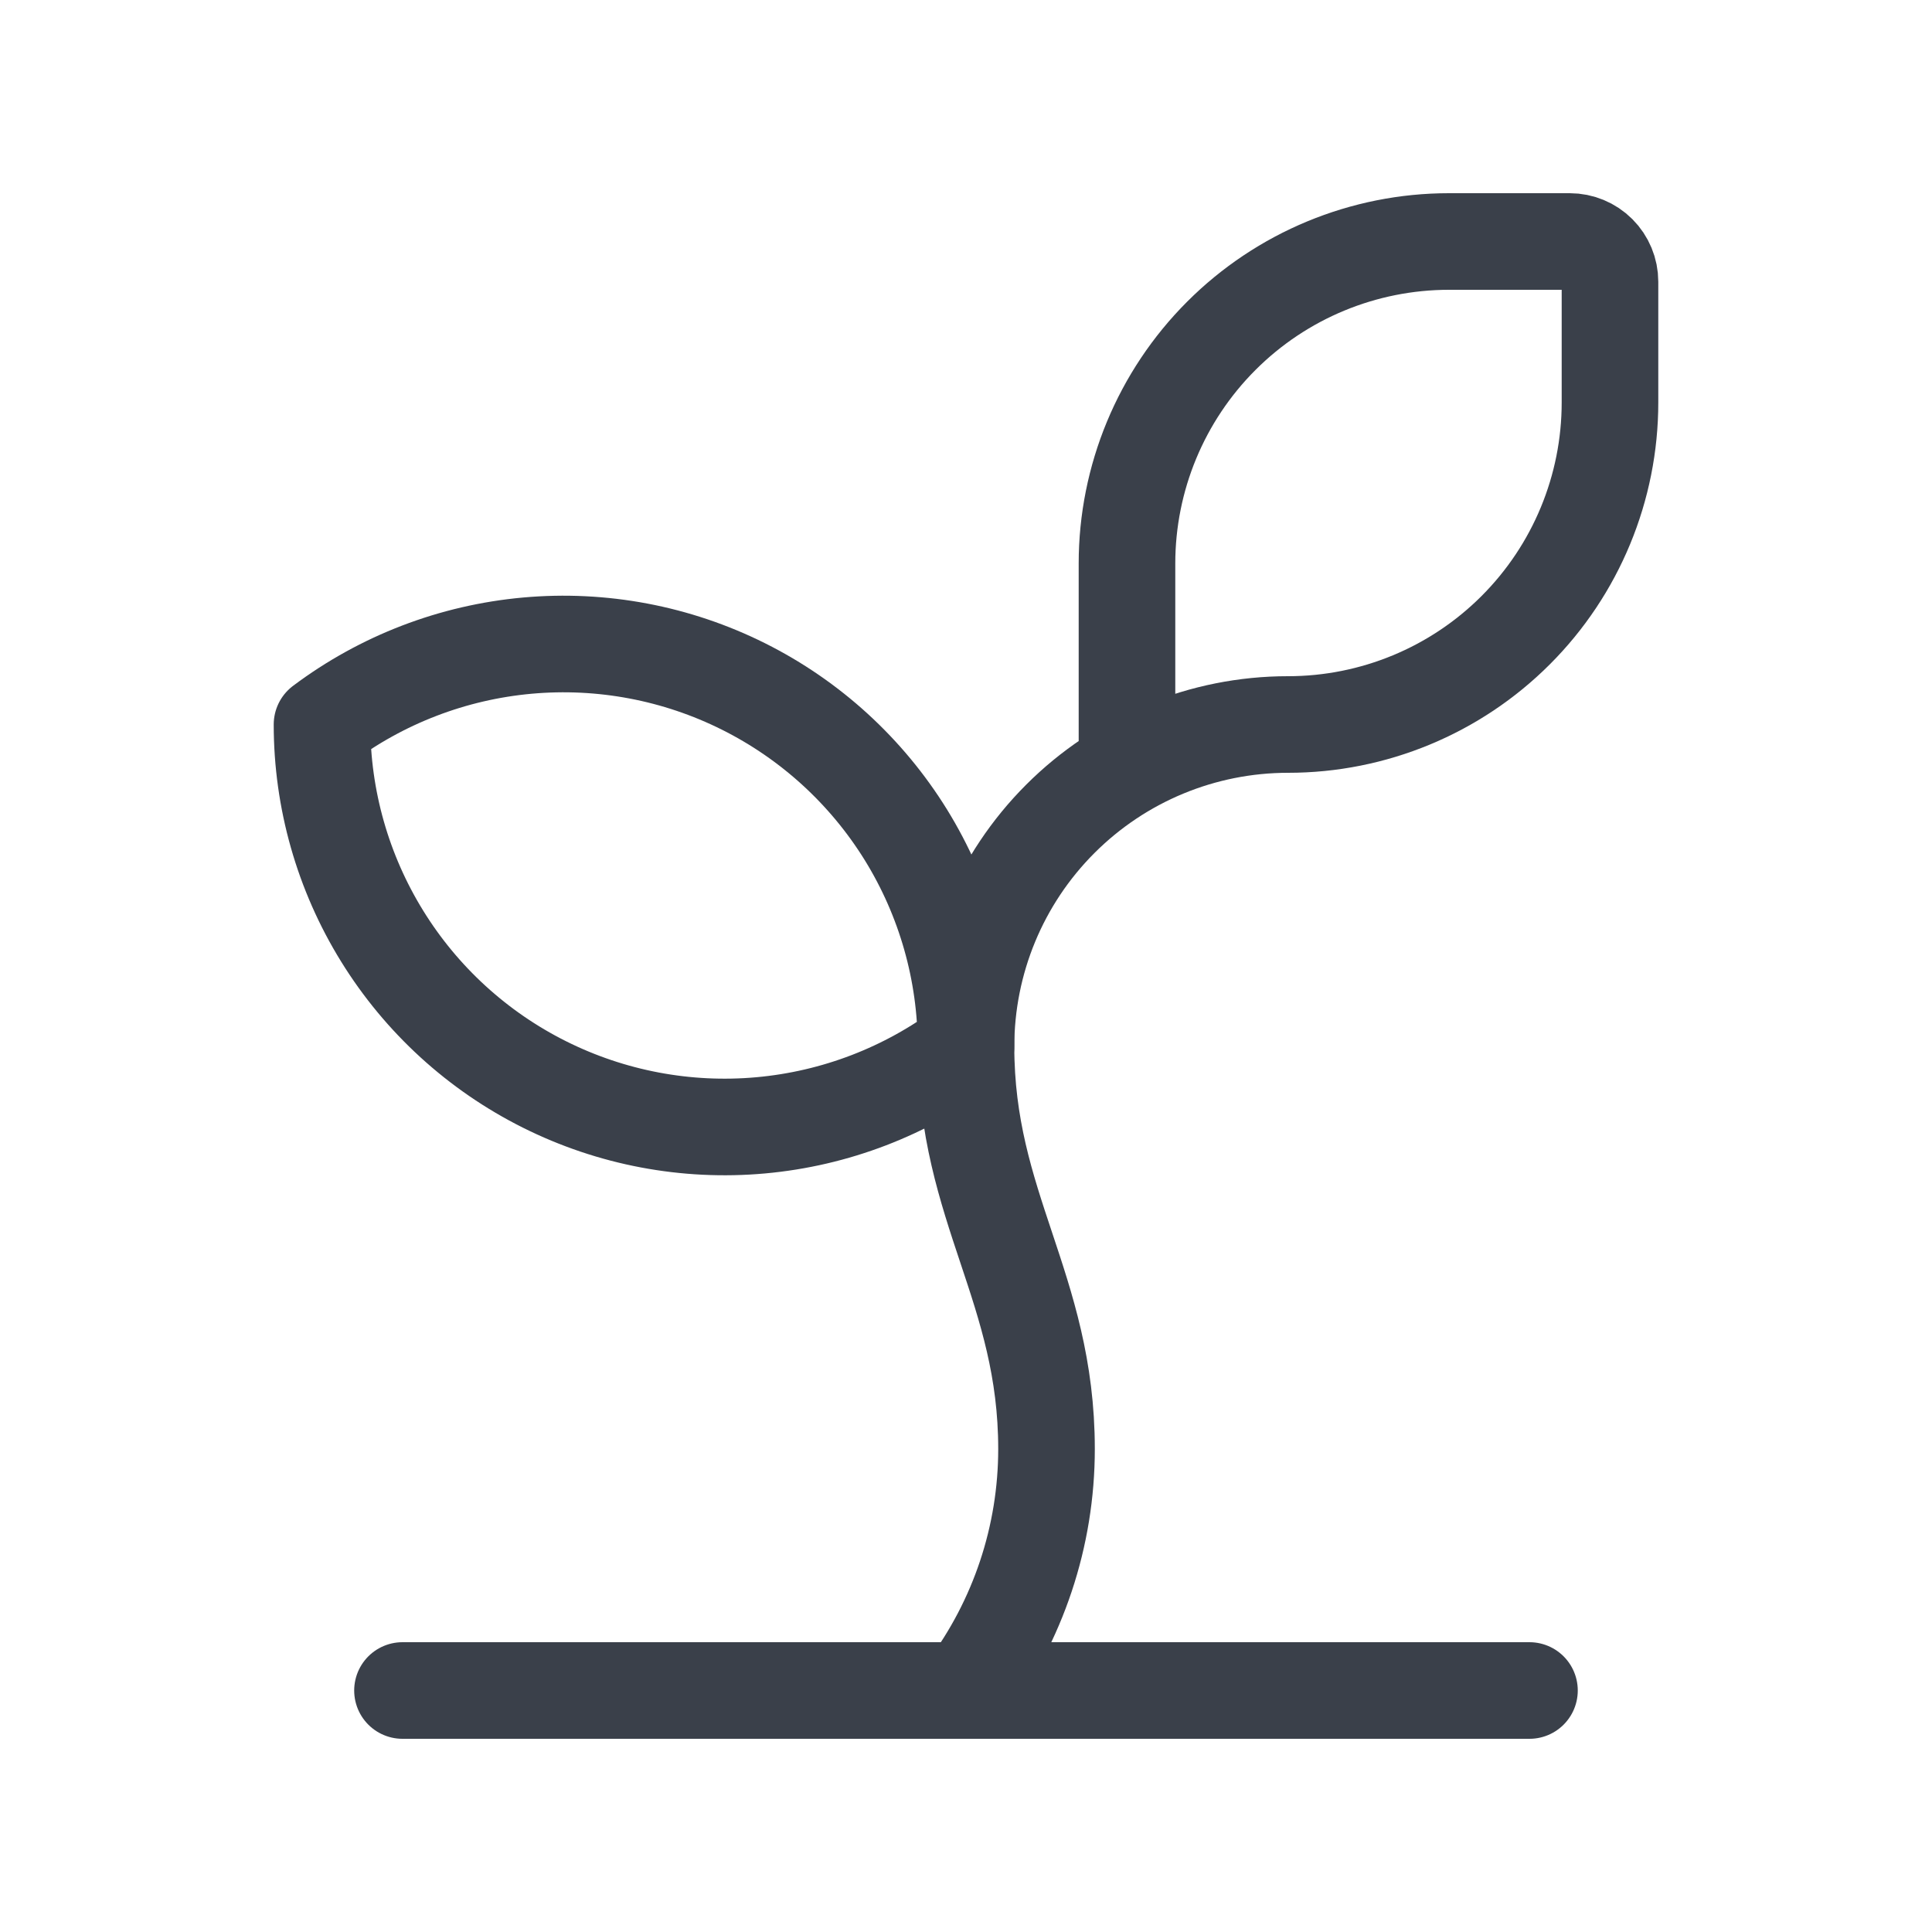
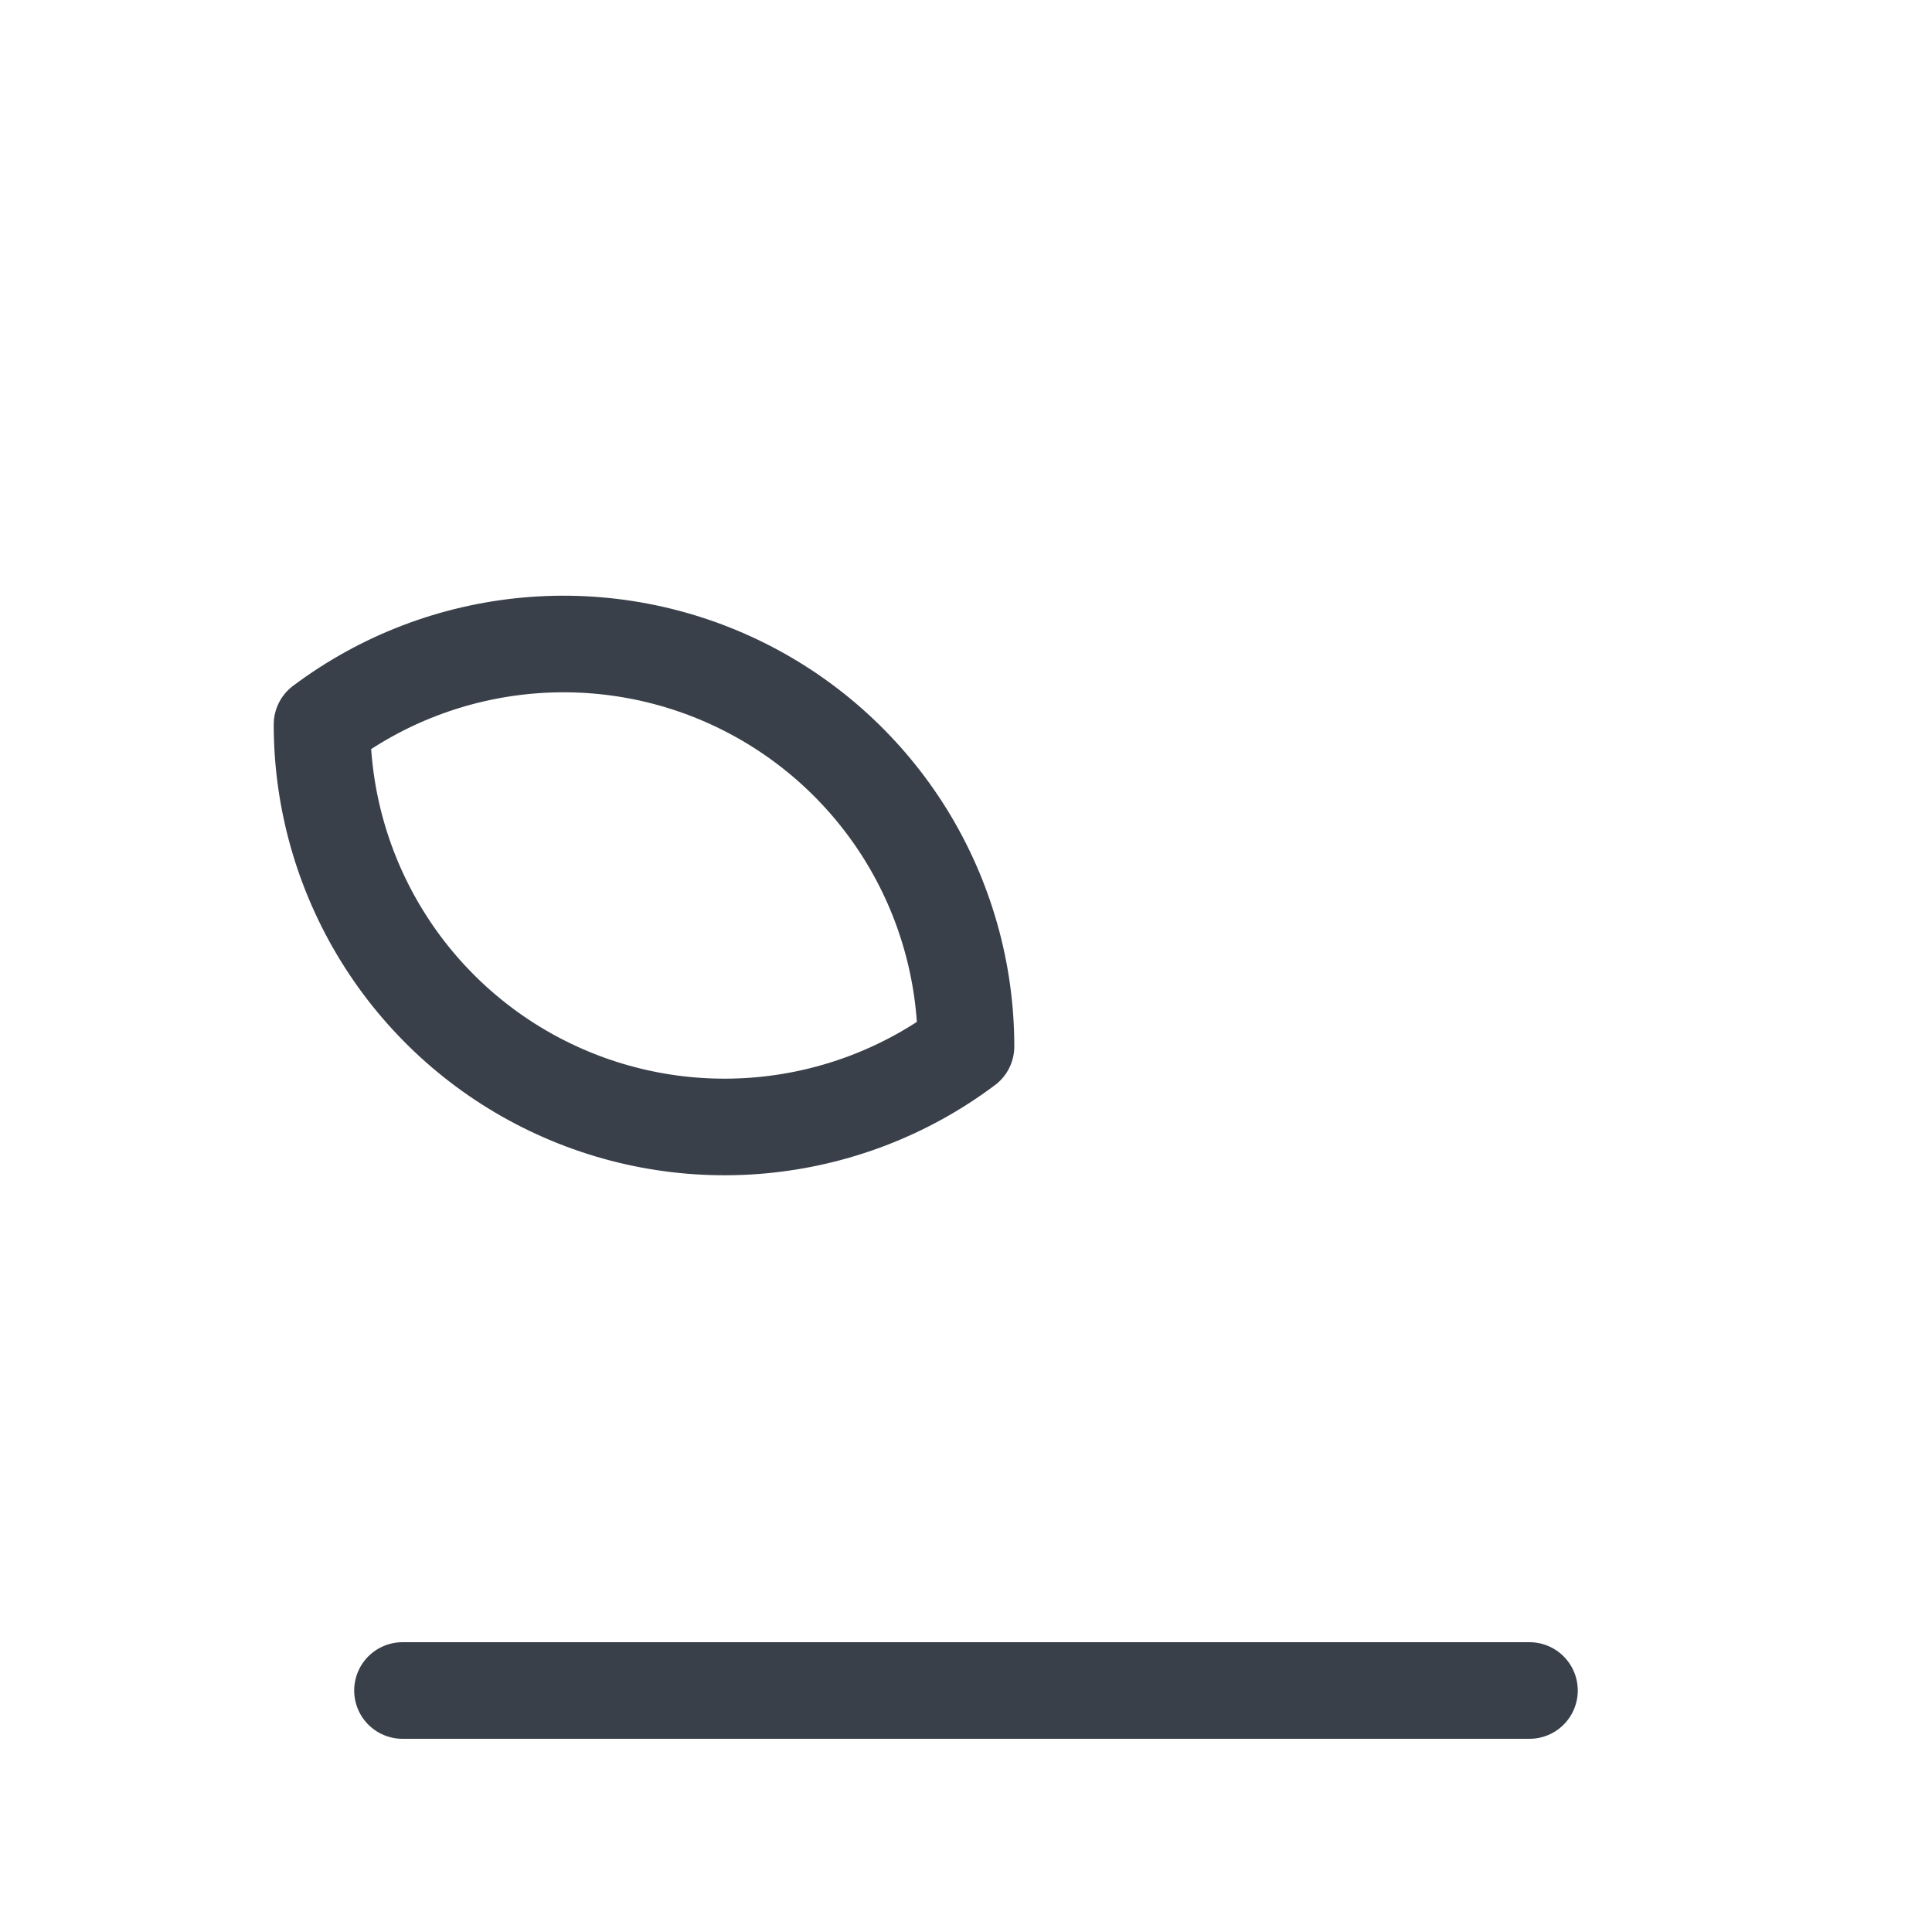
<svg xmlns="http://www.w3.org/2000/svg" width="40" height="40" viewBox="0 0 40 40" fill="none">
-   <path d="M23.333 15.893V11.667C23.333 9.899 24.036 8.203 25.286 6.953C26.536 5.702 28.232 5 30 5H32.5C32.721 5 32.933 5.088 33.089 5.244C33.245 5.4 33.333 5.612 33.333 5.833V8.333C33.333 10.101 32.631 11.797 31.381 13.047C30.131 14.298 28.435 15 26.667 15C24.899 15 23.203 15.702 21.953 16.953C20.702 18.203 20 19.899 20 21.667C20 25 21.667 26.667 21.667 30C21.667 31.803 21.082 33.557 20 35" stroke="#3A404A" stroke-width="2" stroke-linecap="round" stroke-linejoin="round" />
  <path d="M6.667 15C7.905 14.071 9.377 13.506 10.919 13.367C12.46 13.228 14.01 13.521 15.394 14.213C16.778 14.905 17.942 15.969 18.756 17.285C19.569 18.602 20 20.119 20 21.666C18.762 22.595 17.29 23.16 15.749 23.299C14.207 23.438 12.658 23.145 11.274 22.453C9.889 21.761 8.725 20.697 7.912 19.381C7.098 18.064 6.667 16.547 6.667 15Z" stroke="#3A404A" stroke-width="2" stroke-linecap="round" stroke-linejoin="round" />
  <path d="M8.333 35H31.666" stroke="#3A404A" stroke-width="2" stroke-linecap="round" stroke-linejoin="round" />
</svg>